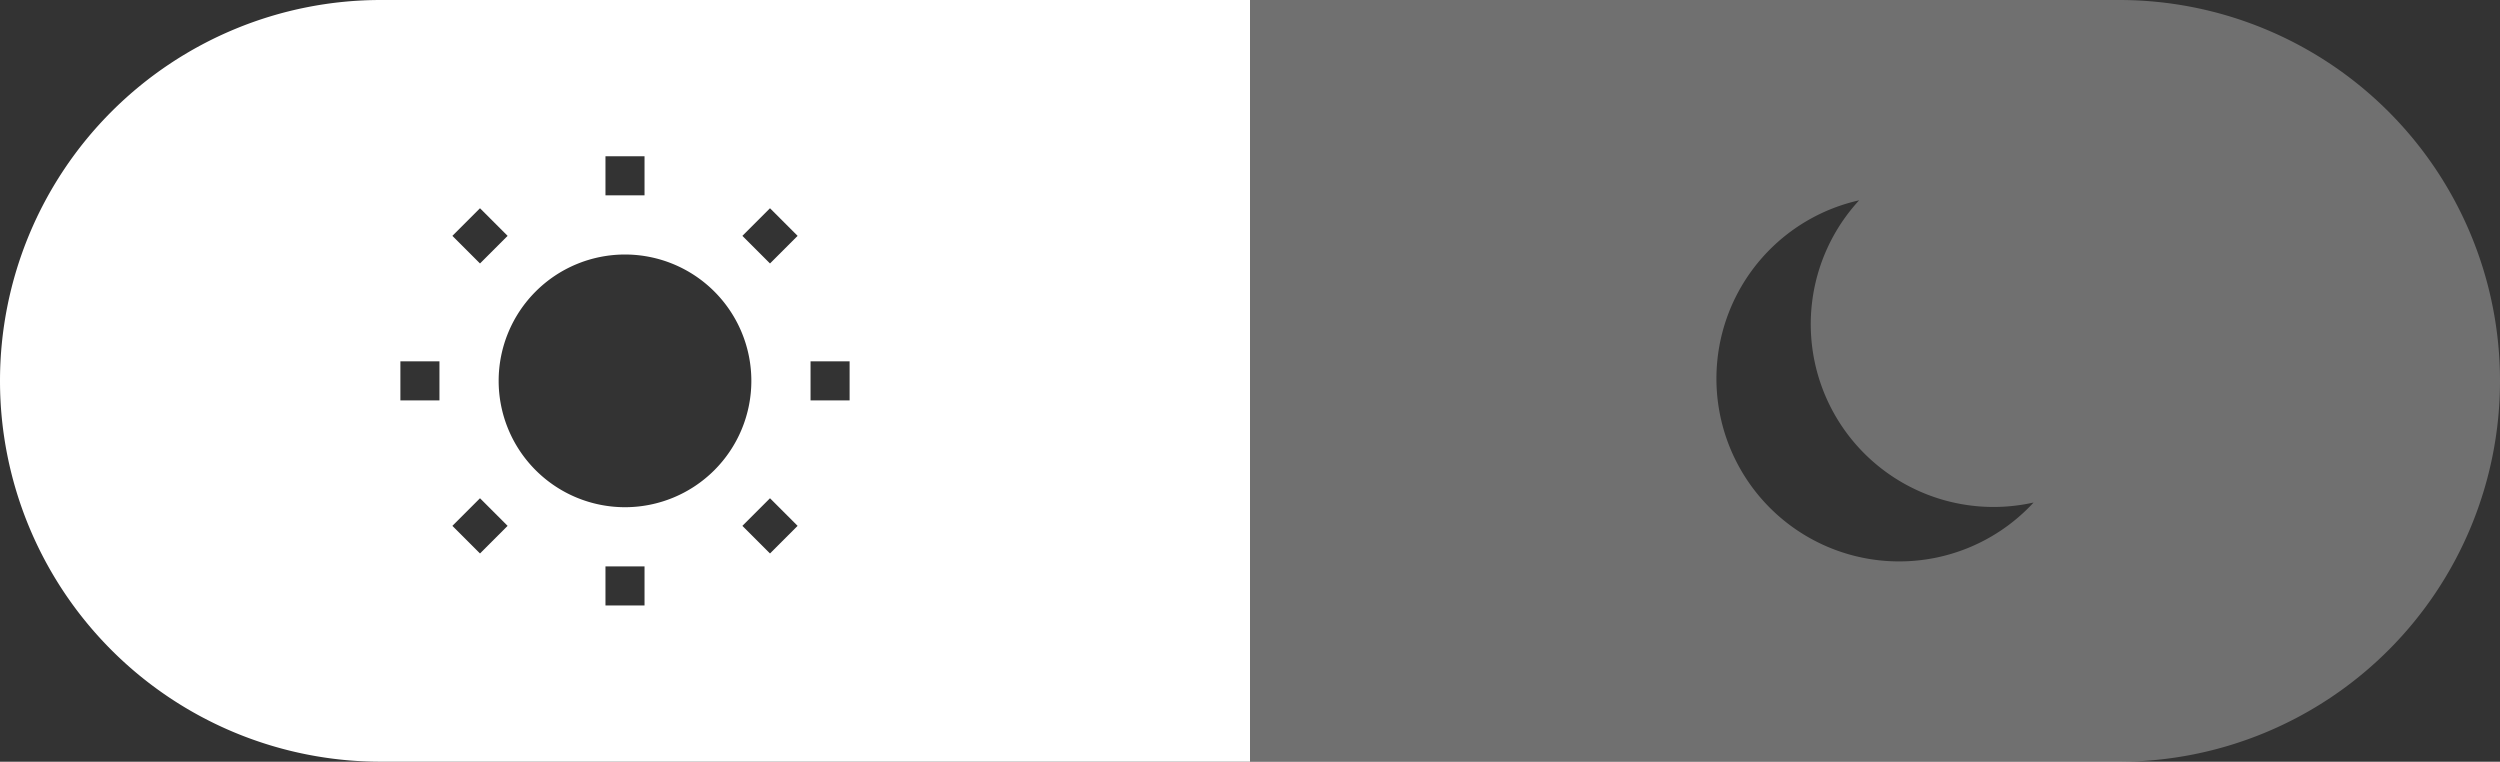
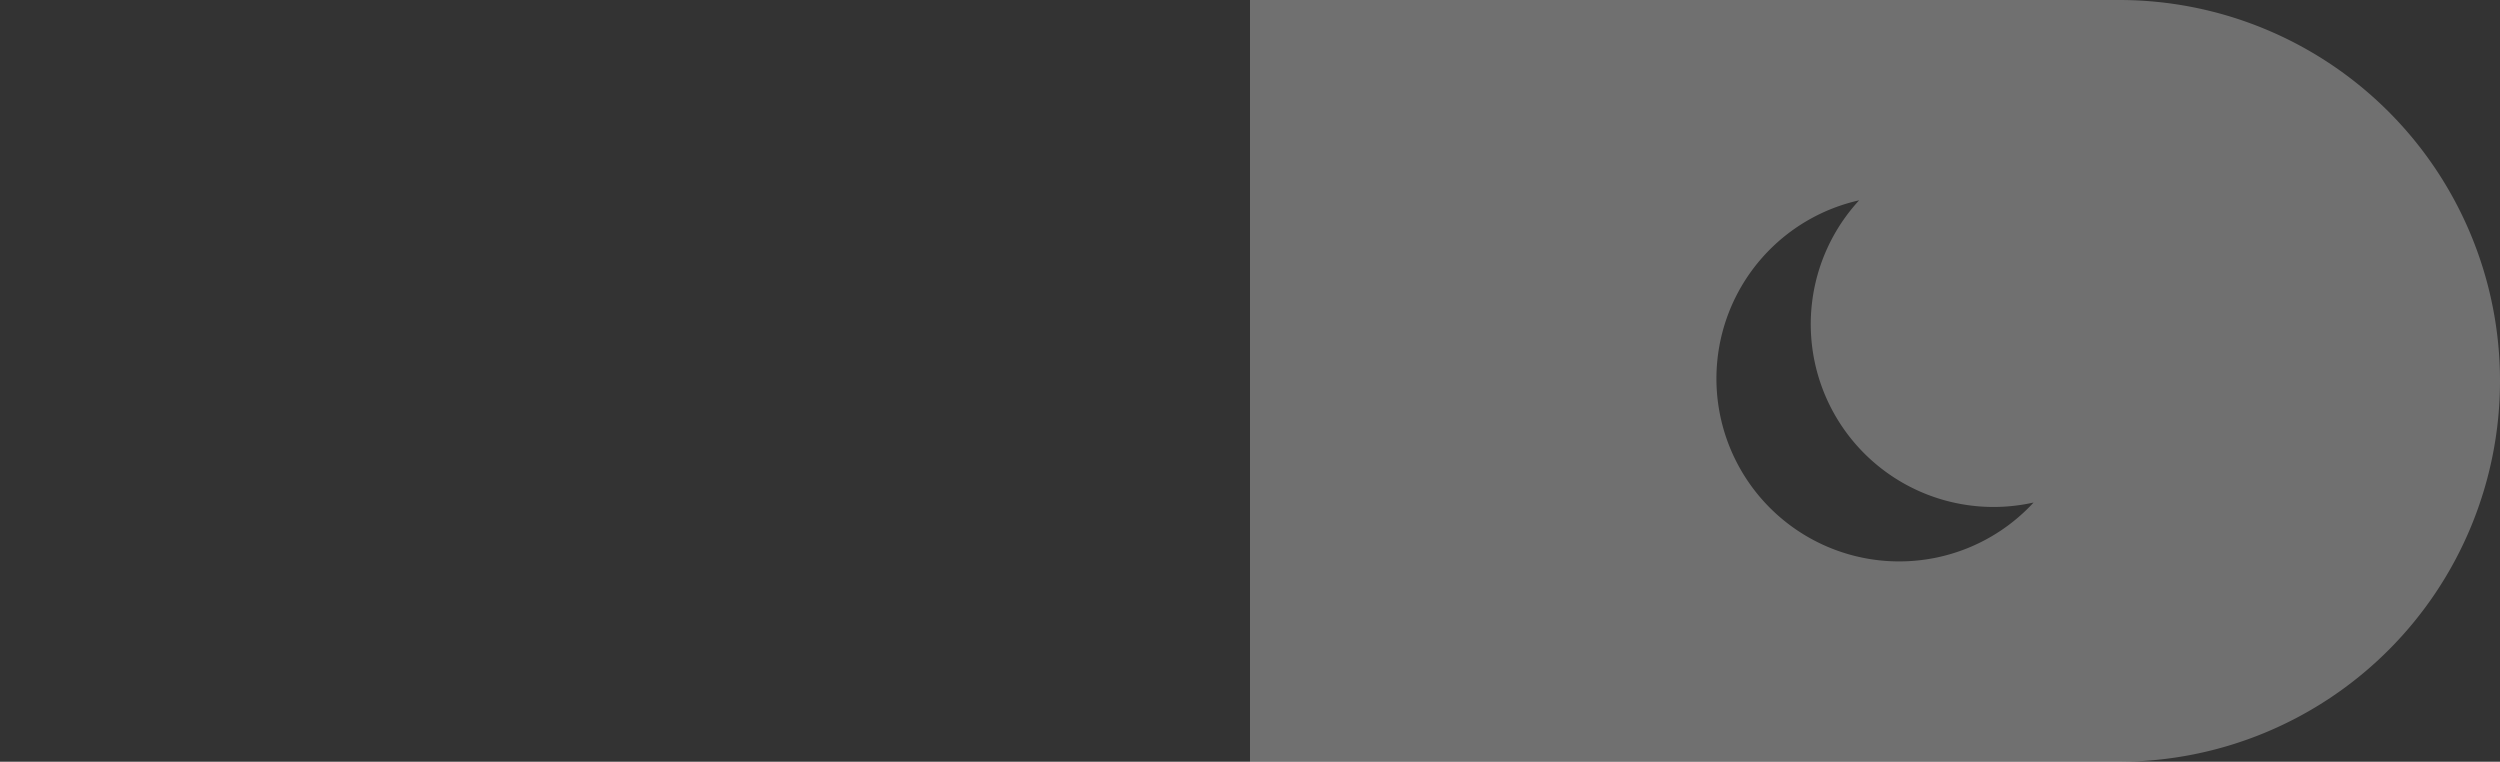
<svg xmlns="http://www.w3.org/2000/svg" width="128" height="39" version="1.1" viewBox="0 0 128 39">
  <rect x="0" y="0" width="128" height="39" fill="#333333" stroke="none" />
-   <path d="m19.5 0a19.5 19.5 0 0 0 -19.5 19.5 19.5 19.5 0 0 0 19.5 19.5h44.5v-39h-44.5zm11.5 8h2v2h-2v-2zm-6.424 2.662l1.414 1.414-1.414 1.414-1.414-1.414 1.414-1.414zm14.848 0l1.414 1.414-1.414 1.414-1.414-1.414 1.414-1.414zm-7.424 2.369a6.469 6.469 0 0 1 6.469 6.469 6.469 6.469 0 0 1 -6.469 6.469 6.469 6.469 0 0 1 -6.469 -6.469 6.469 6.469 0 0 1 6.469 -6.469zm-11.5 5.469h2v2h-2v-2zm21 0h2v2h-2v-2zm-16.924 7.01l1.414 1.414-1.414 1.414-1.414-1.414 1.414-1.414zm14.848 0l1.414 1.414-1.414 1.414-1.414-1.414 1.414-1.414zm-8.424 3.49h2v2h-2v-2z" fill="#fff" />
  <path d="m64 0v39h44.5a19.5 19.5 0 0 0 19.5 -19.5 19.5 19.5 0 0 0 -19.5 -19.5h-44.5zm31.188 10.256a9.358 9.358 0 0 0 8.932 15.473 9.358 9.358 0 1 1 -8.932 -15.473z" fill="#fff" fill-opacity=".3" />
</svg>